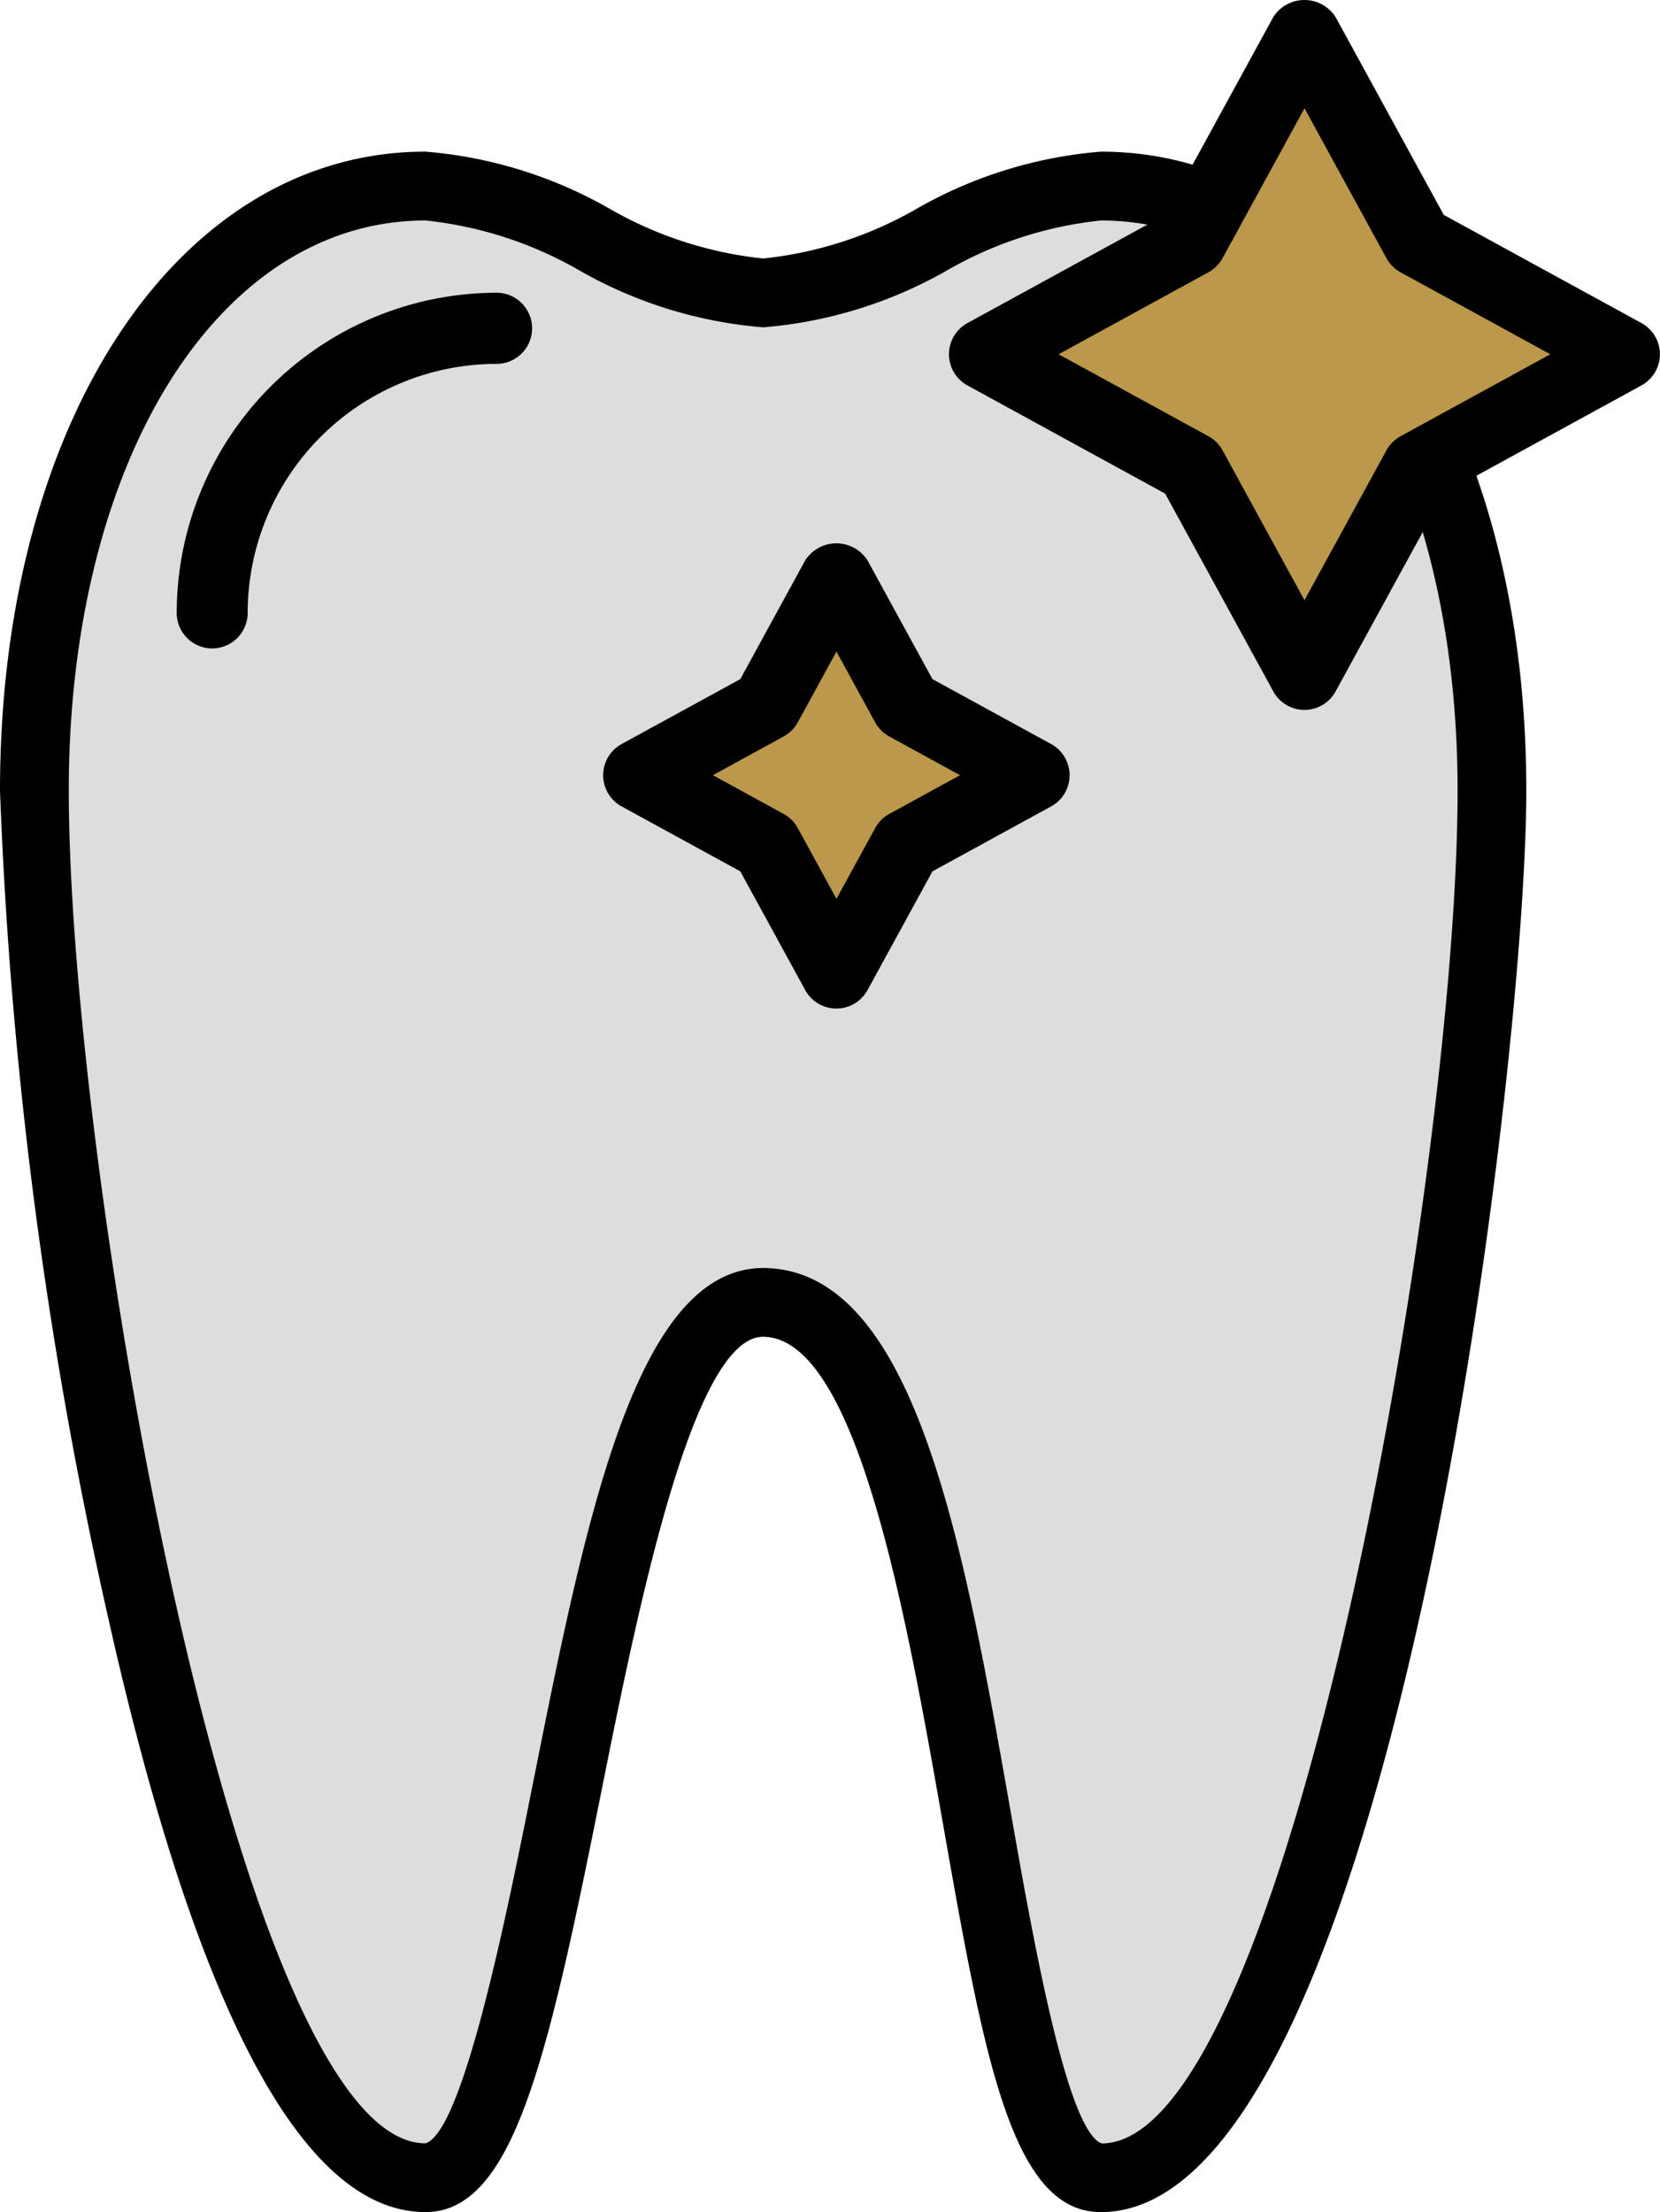
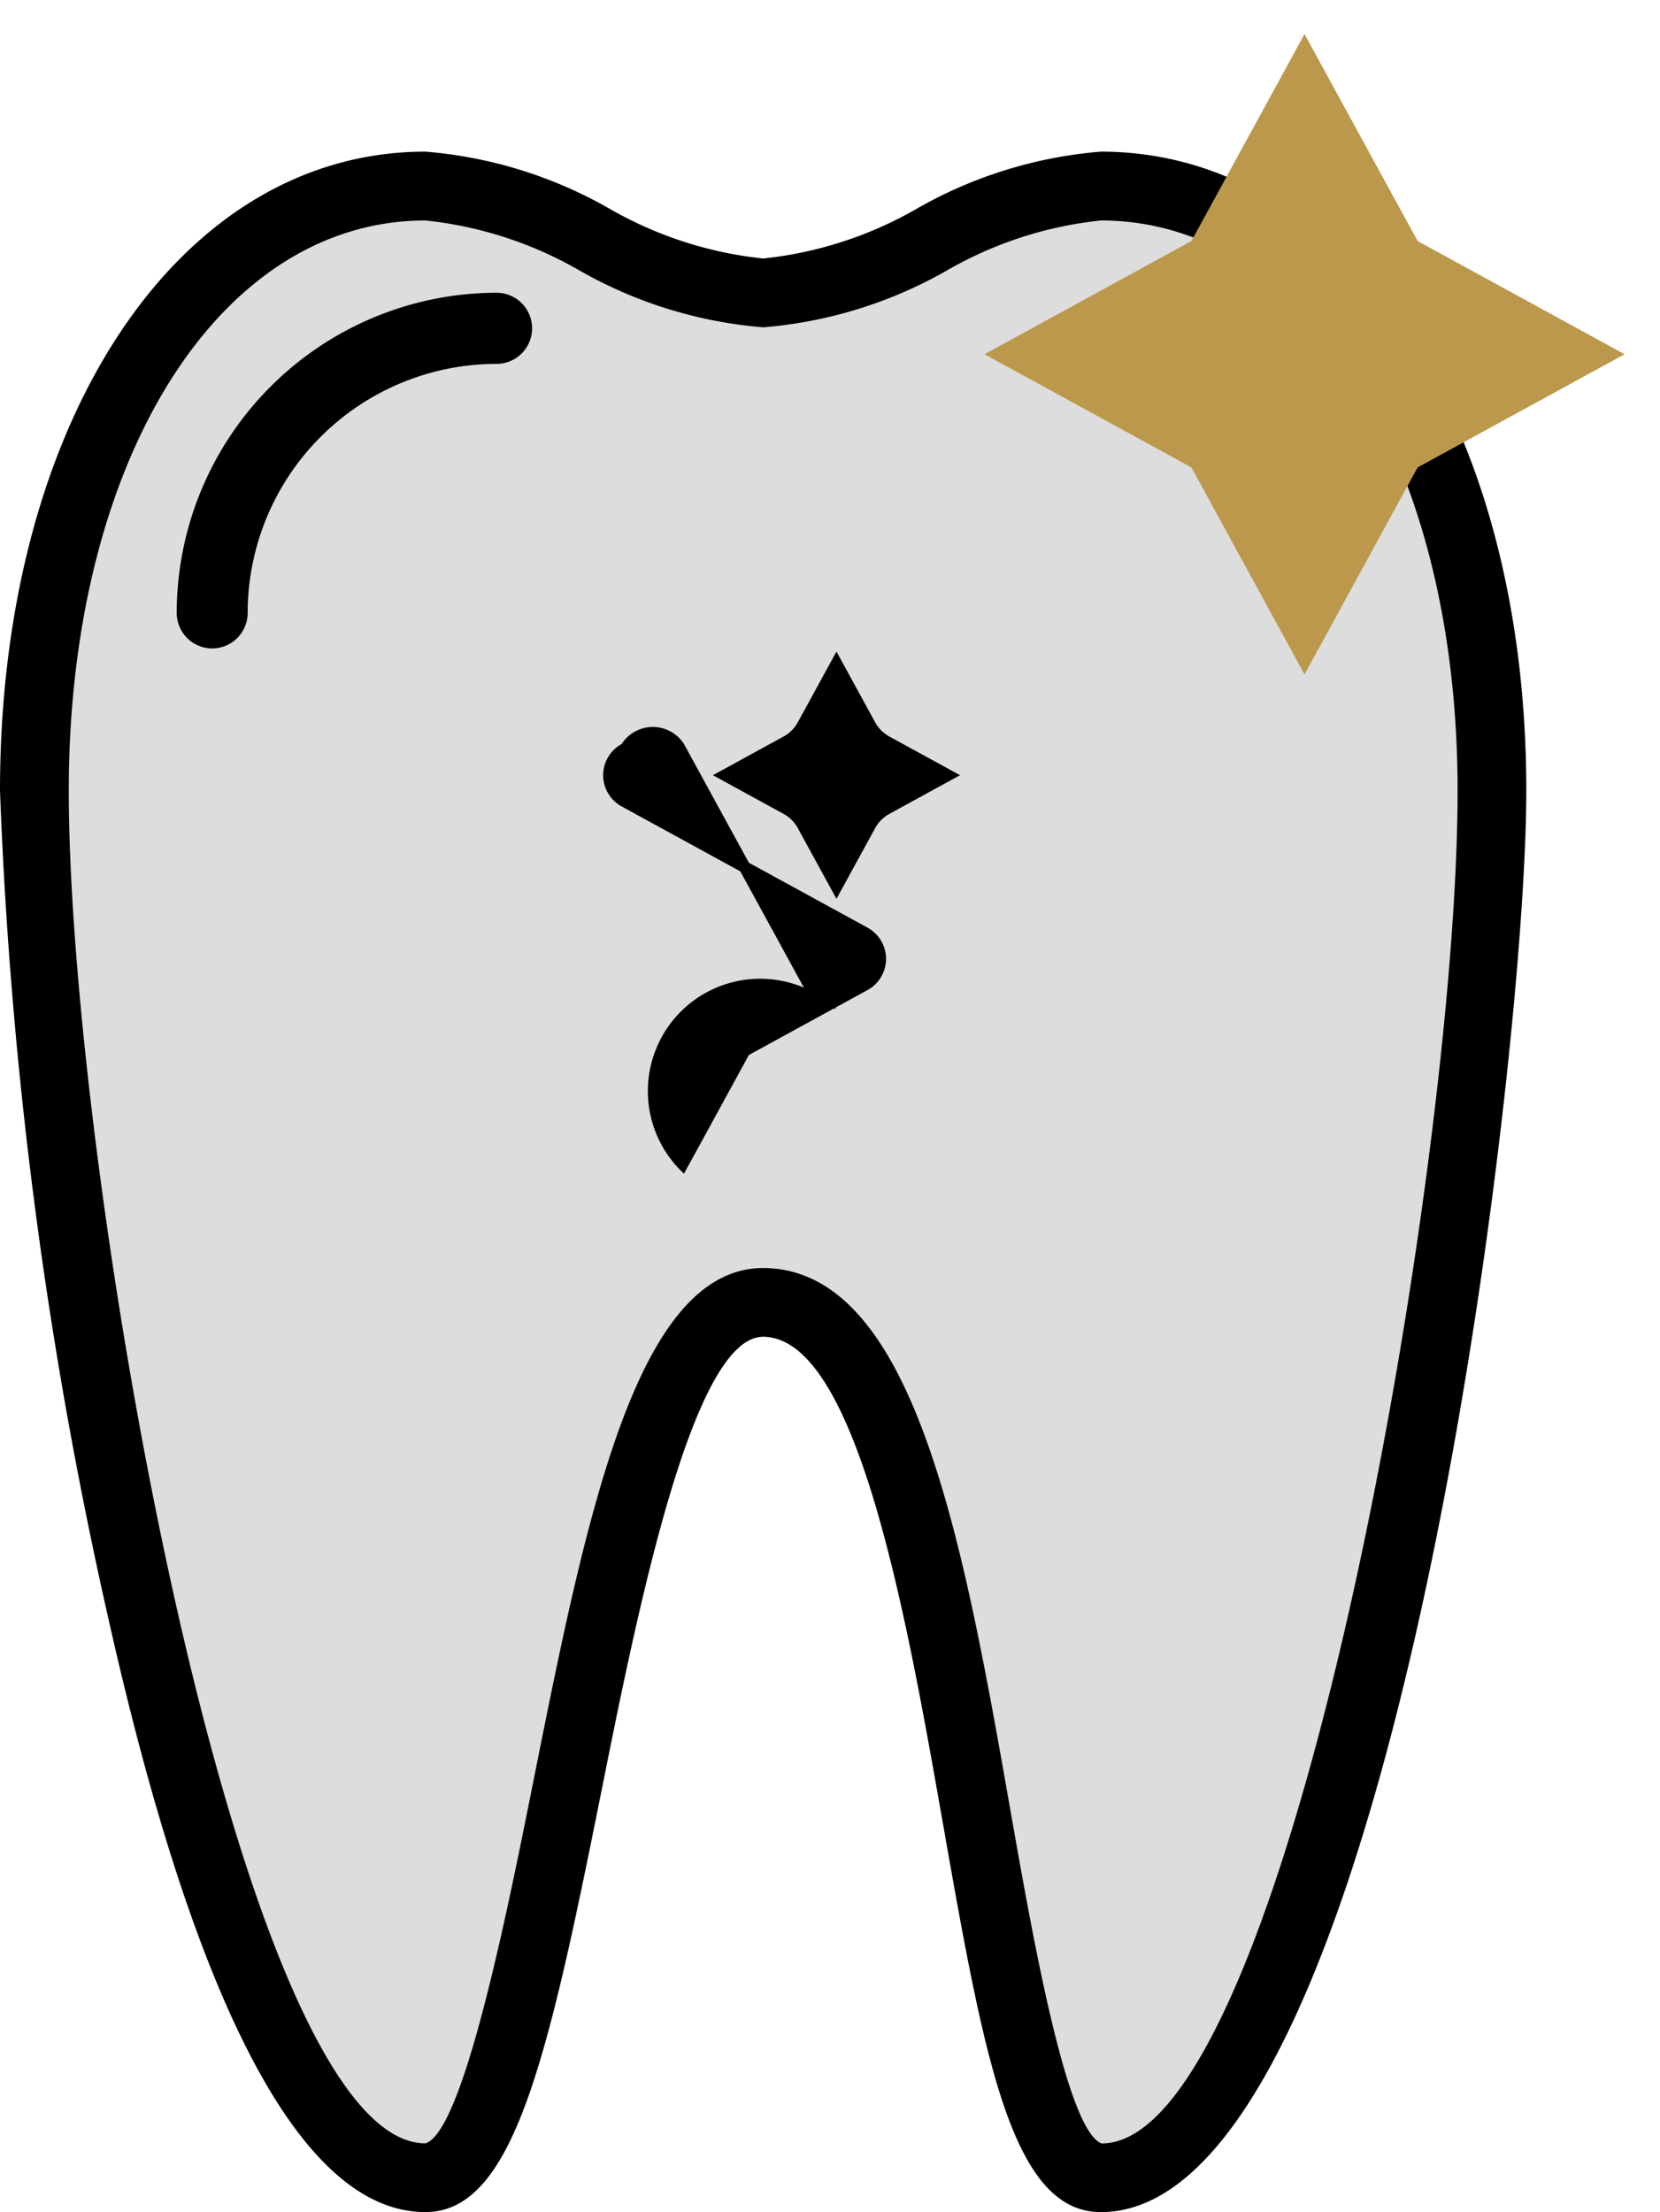
<svg xmlns="http://www.w3.org/2000/svg" id="svgexport-6_19_" data-name="svgexport-6 (19)" width="49.74" height="66.257" viewBox="0 0 49.74 66.257">
  <path id="Path_280" data-name="Path 280" d="M71.243,35.722c-7.06,0-11.718,8.108-11.718,18.109s4.658,41.544,11.718,41.544c4.118,0,4.586-26.194,10.12-26.218,6.6.023,6,26.218,10.12,26.218,7.06,0,11.718-31.543,11.718-41.544S98.542,35.722,91.482,35.722c-3.373,0-6.747,3.2-10.12,3.2s-6.746-3.2-10.12-3.2Z" transform="translate(-58.495 -30.148)" fill="#ddd" />
  <path id="Path_281" data-name="Path 281" d="M85.913,90.831c-2.682,0-3.5-4.639-4.737-11.66-1.081-6.139-2.562-14.548-5.387-14.558-2.121.009-3.773,8.267-4.866,13.731-1.6,7.974-2.626,12.486-5.25,12.486-3.661,0-6.861-6-9.511-17.827a134.749,134.749,0,0,1-3.236-24.748c0-11.09,5.361-19.139,12.748-19.139a13.249,13.249,0,0,1,5.5,1.7,11.64,11.64,0,0,0,4.619,1.5,11.639,11.639,0,0,0,4.619-1.5,13.258,13.258,0,0,1,5.5-1.7c7.386,0,12.748,8.049,12.748,19.139C98.66,56.682,94.561,90.831,85.913,90.831ZM75.789,62.553c4.554.016,6.01,8.274,7.416,16.261.672,3.813,1.686,9.575,2.73,9.96,5.584,0,10.666-29.17,10.666-40.517,0-9.9-4.495-17.079-10.688-17.079a11.642,11.642,0,0,0-4.619,1.5,13.258,13.258,0,0,1-5.5,1.7,13.252,13.252,0,0,1-5.5-1.7,11.64,11.64,0,0,0-4.619-1.5c-6.193,0-10.688,7.182-10.688,17.079,0,11.348,5.082,40.514,10.688,40.514,1.134-.35,2.446-6.911,3.23-10.831C70.484,70.036,71.978,62.569,75.789,62.553Z" transform="translate(-52.926 -24.574)" />
  <path id="Path_282" data-name="Path 282" d="M87.9,66.854a1.065,1.065,0,0,1-1.065-1.065A9.6,9.6,0,0,1,96.418,56.2a1.065,1.065,0,0,1,0,2.131,7.465,7.465,0,0,0-7.457,7.457A1.065,1.065,0,0,1,87.9,66.854Z" transform="translate(-81.54 -47.432)" />
  <path id="Path_283" data-name="Path 283" d="M254.964,19.536l-3.39,6.2-3.389-6.2-6.2-3.39,6.2-3.39,3.389-6.2,3.39,6.2,6.2,3.39Z" transform="translate(-212.486 -5.536)" fill="#bb984b" />
-   <path id="Path_284" data-name="Path 284" d="M245.809,21.264a1.065,1.065,0,0,1-.934-.554l-3.241-5.924-5.923-3.24a1.065,1.065,0,0,1,0-1.869l5.923-3.24,3.24-5.924a1.108,1.108,0,0,1,1.868,0l3.24,5.924,5.923,3.24a1.065,1.065,0,0,1,0,1.869l-5.923,3.24-3.24,5.924A1.063,1.063,0,0,1,245.809,21.264Zm-7.367-10.652,4.489,2.455a1.068,1.068,0,0,1,.423.423l2.455,4.489,2.456-4.489a1.069,1.069,0,0,1,.423-.423l4.488-2.455-4.488-2.455a1.068,1.068,0,0,1-.423-.423L245.81,3.244l-2.455,4.489a1.069,1.069,0,0,1-.423.423Z" transform="translate(-206.722 -0.001)" />
-   <path id="Path_285" data-name="Path 285" d="M183.6,118.833l-2.094,3.83-2.094-3.83-3.829-2.094,3.829-2.094,2.094-3.829,2.094,3.829,3.829,2.094Z" transform="translate(-156.439 -93.524)" fill="#bb984b" />
-   <path id="Path_286" data-name="Path 286" d="M175.739,118.2a1.064,1.064,0,0,1-.934-.554l-1.945-3.555-3.555-1.945a1.065,1.065,0,0,1,0-1.869l3.555-1.944,1.945-3.556a1.109,1.109,0,0,1,1.868,0l1.945,3.556,3.555,1.944a1.065,1.065,0,0,1,0,1.869l-3.555,1.945-1.945,3.555A1.063,1.063,0,0,1,175.739,118.2Zm-3.7-6.989,2.12,1.16a1.069,1.069,0,0,1,.423.423l1.16,2.12,1.16-2.12a1.069,1.069,0,0,1,.423-.423l2.12-1.16-2.12-1.16a1.068,1.068,0,0,1-.423-.423l-1.16-2.12-1.16,2.12a1.069,1.069,0,0,1-.423.423Z" transform="translate(-150.678 -87.992)" />
+   <path id="Path_286" data-name="Path 286" d="M175.739,118.2a1.064,1.064,0,0,1-.934-.554l-1.945-3.555-3.555-1.945a1.065,1.065,0,0,1,0-1.869a1.109,1.109,0,0,1,1.868,0l1.945,3.556,3.555,1.944a1.065,1.065,0,0,1,0,1.869l-3.555,1.945-1.945,3.555A1.063,1.063,0,0,1,175.739,118.2Zm-3.7-6.989,2.12,1.16a1.069,1.069,0,0,1,.423.423l1.16,2.12,1.16-2.12a1.069,1.069,0,0,1,.423-.423l2.12-1.16-2.12-1.16a1.068,1.068,0,0,1-.423-.423l-1.16-2.12-1.16,2.12a1.069,1.069,0,0,1-.423.423Z" transform="translate(-150.678 -87.992)" />
</svg>